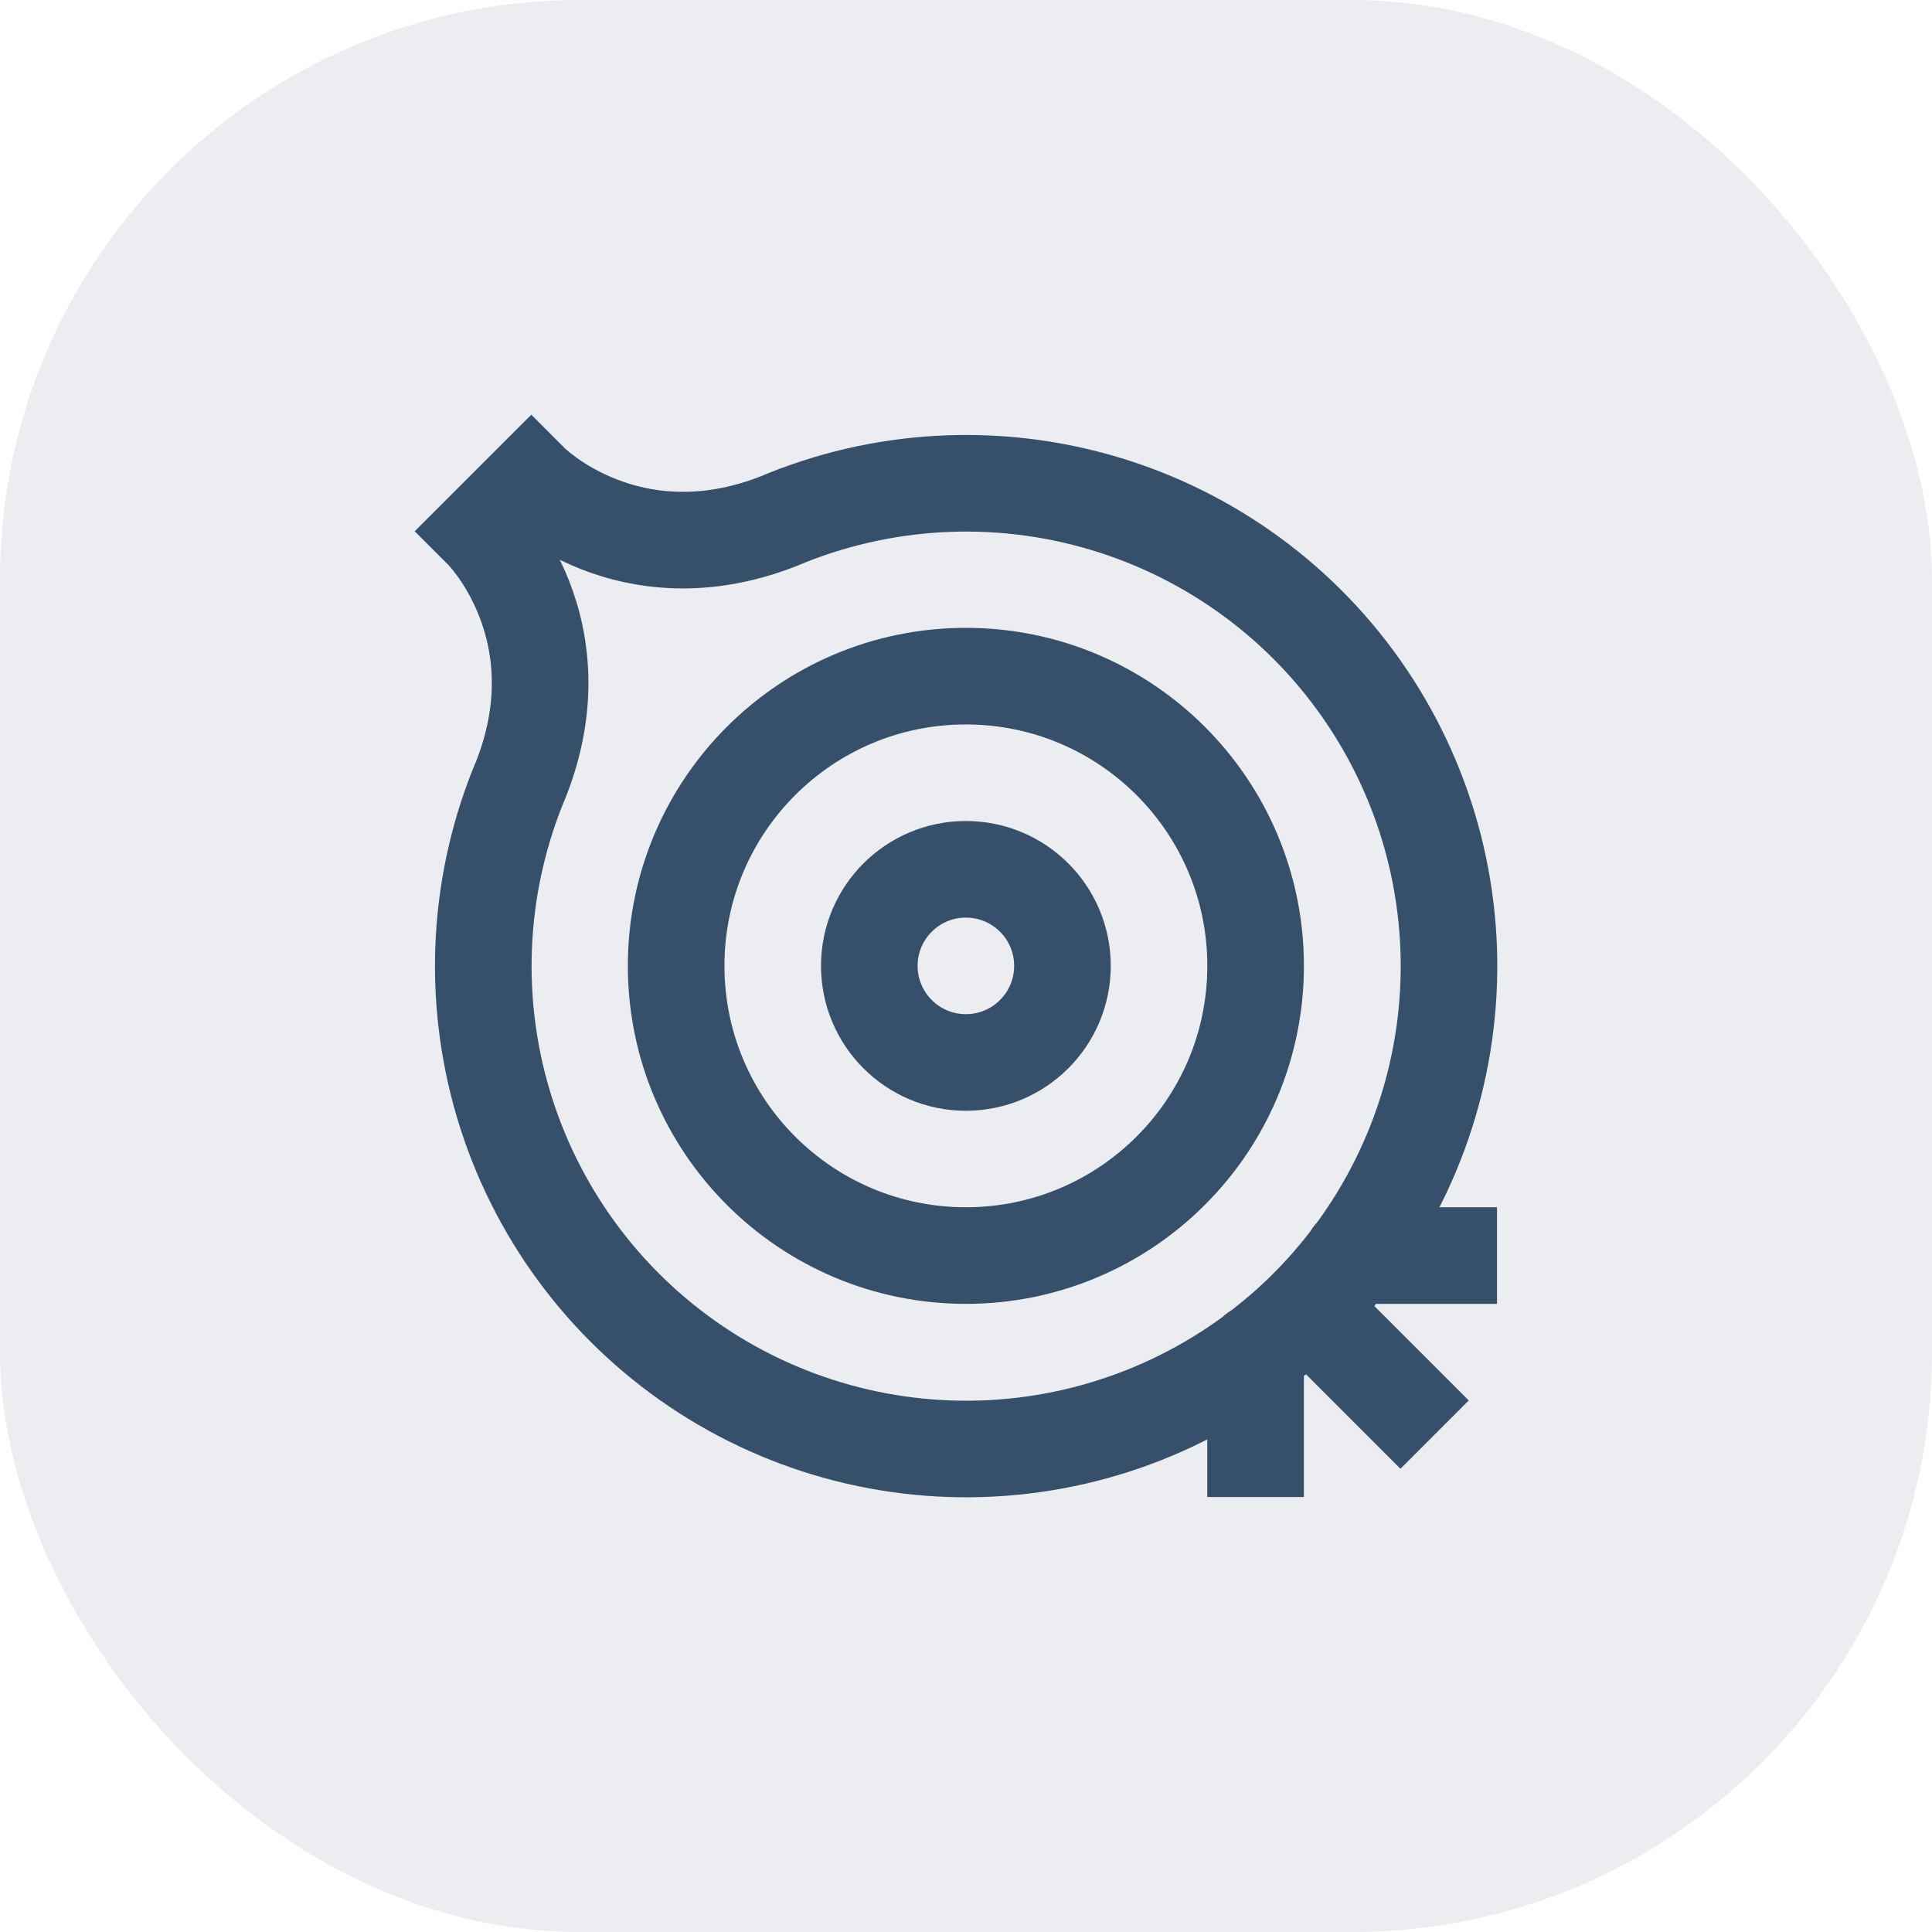
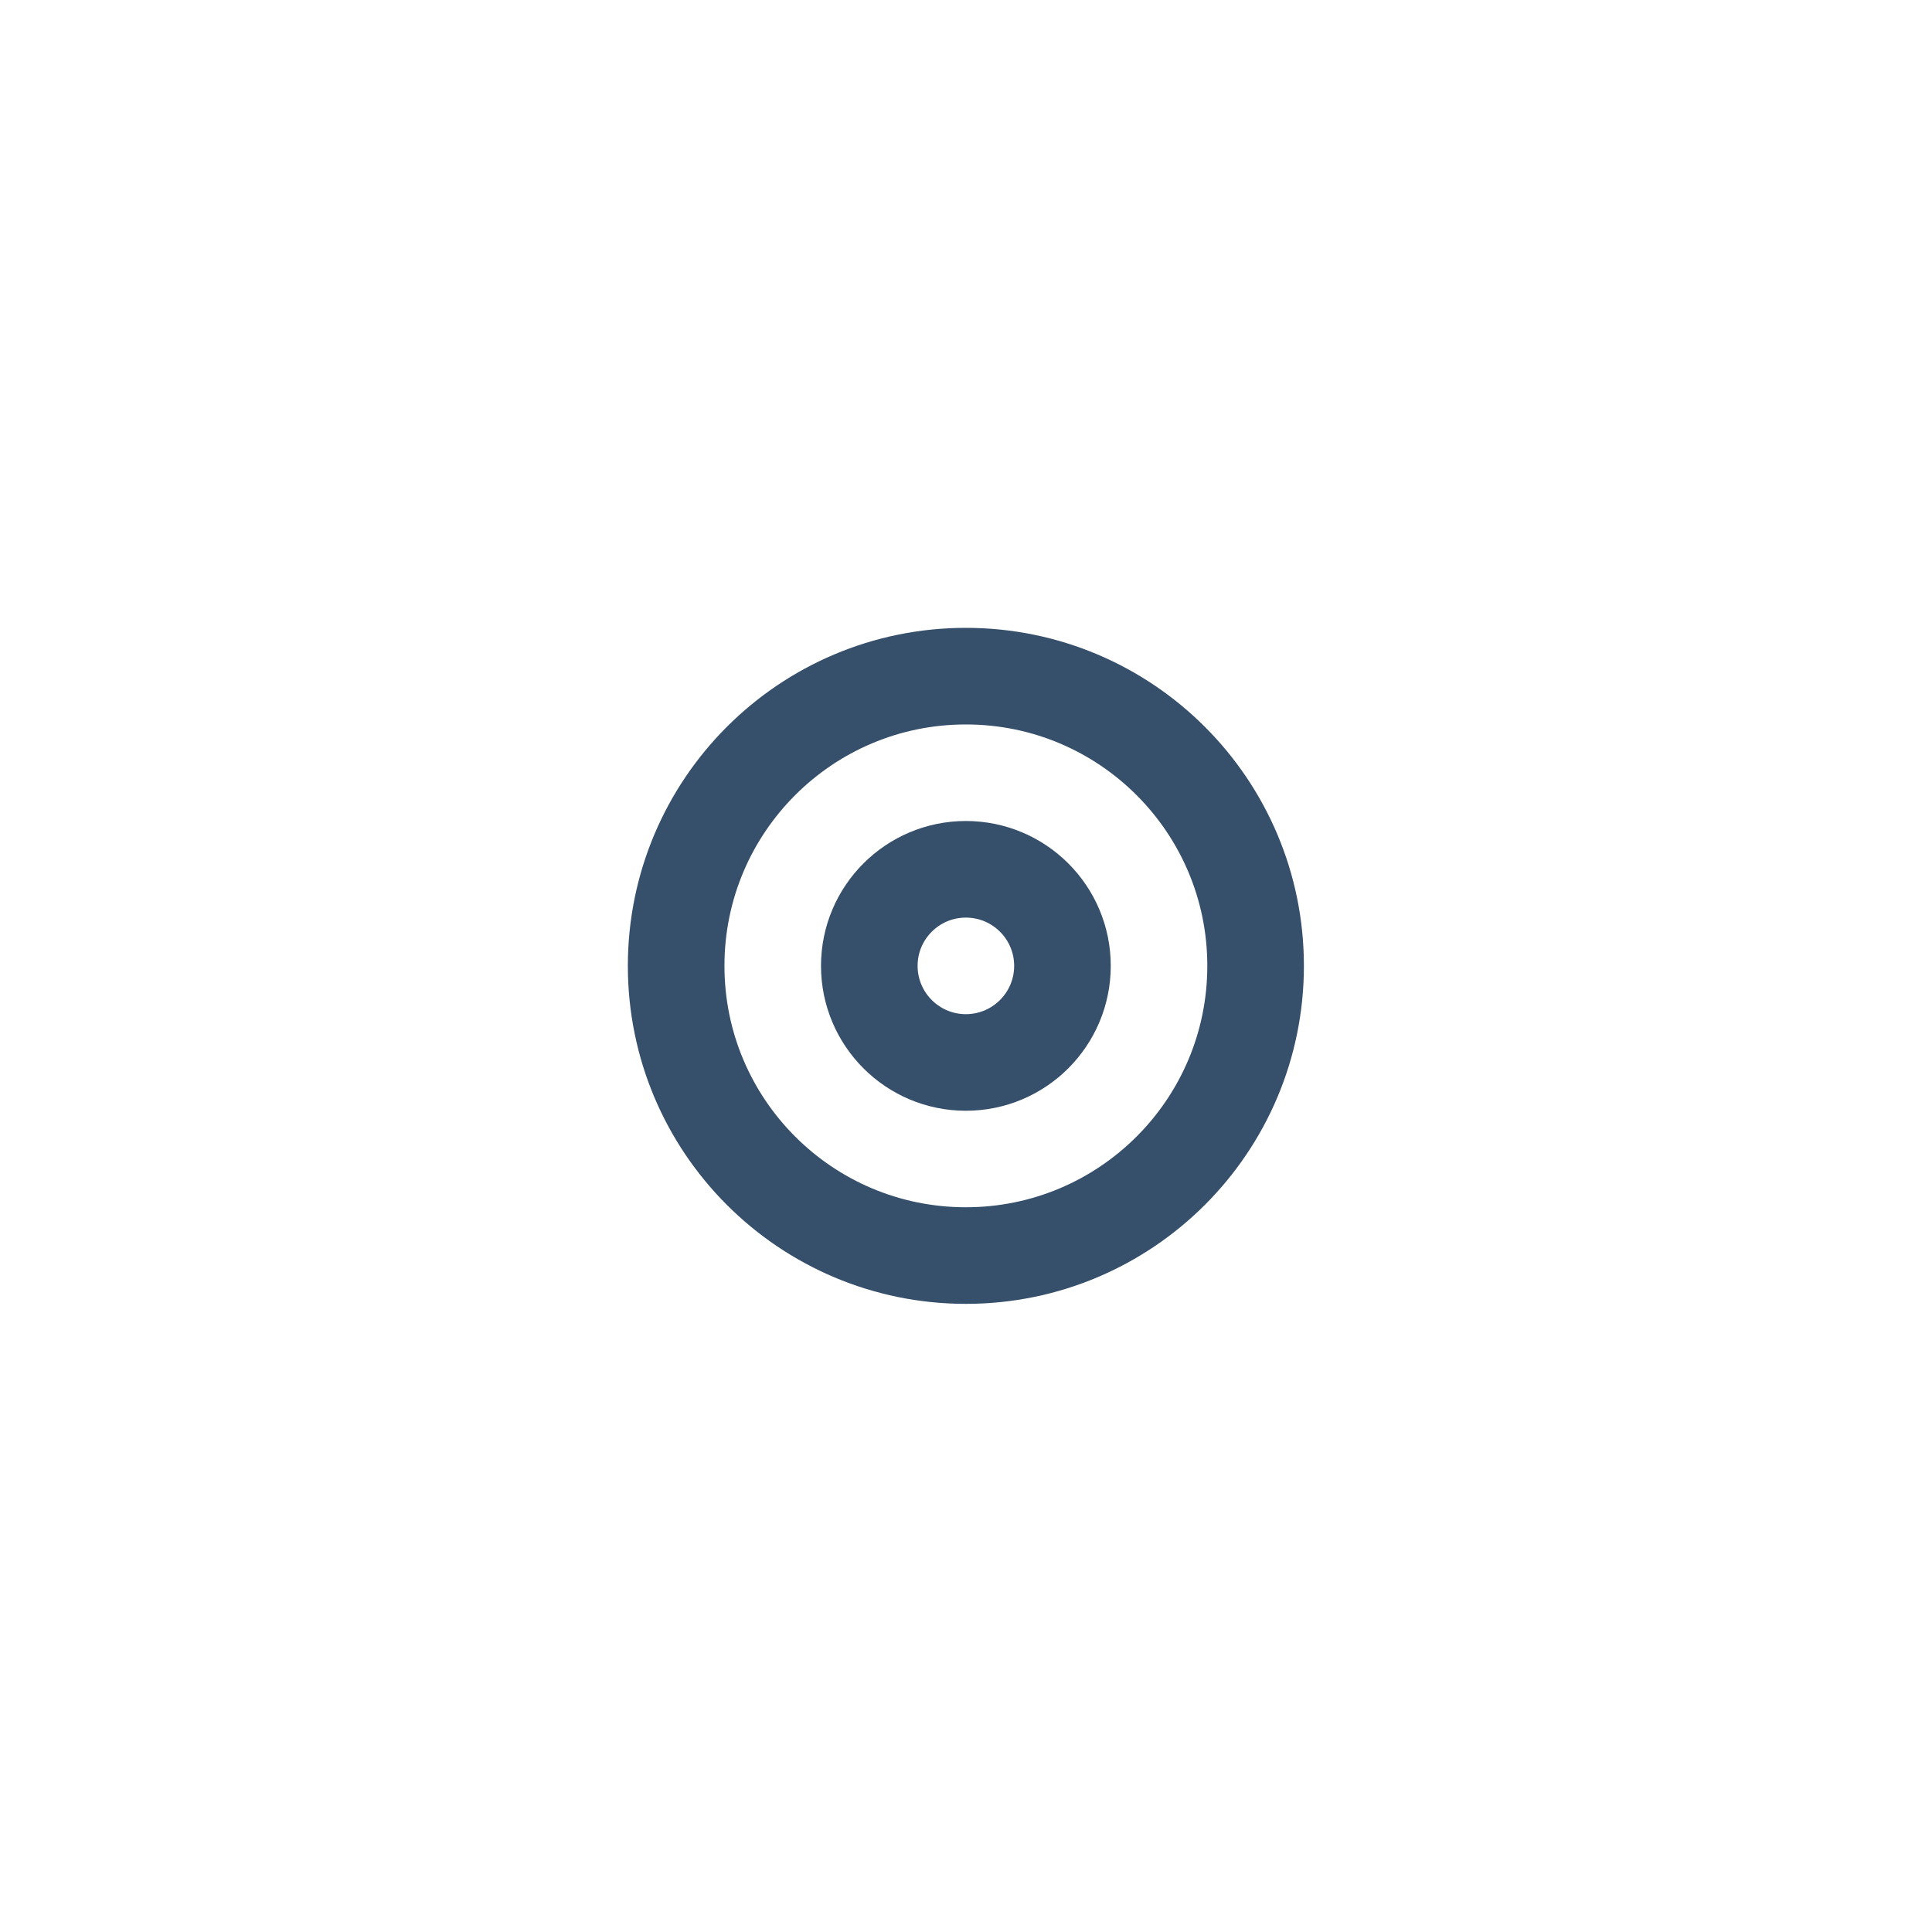
<svg xmlns="http://www.w3.org/2000/svg" width="40" height="40" viewBox="0 0 40 40" fill="none">
-   <rect width="40" height="40" rx="12" fill="#364F6B" fill-opacity="0.1" />
  <path d="M19.997 21.997C21.102 21.997 21.997 21.101 21.997 19.997C21.997 18.893 21.102 17.998 19.997 17.998C18.893 17.998 17.998 18.893 17.998 19.997C17.998 21.101 18.893 21.997 19.997 21.997Z" stroke="#364F6B" stroke-width="2" stroke-miterlimit="16" stroke-linecap="square" />
  <path d="M19.997 25.995C23.31 25.995 25.996 23.31 25.996 19.997C25.996 16.684 23.31 13.999 19.997 13.999C16.684 13.999 13.999 16.684 13.999 19.997C13.999 23.31 16.684 25.995 19.997 25.995Z" stroke="#364F6B" stroke-width="2" stroke-miterlimit="16" stroke-linecap="square" />
-   <path d="M10.8 16.098L11.72 16.489L11.727 16.474L11.732 16.459L10.8 16.098ZM16.098 10.8L16.459 11.732L16.474 11.727L16.489 11.72L16.098 10.8ZM11 10L11.707 9.293L11 8.586L10.293 9.293L11 10ZM10 11L9.293 10.293L8.586 11L9.293 11.707L10 11ZM26.995 27.995C26.995 27.443 26.548 26.995 25.995 26.995C25.443 26.995 24.995 27.443 24.995 27.995H26.995ZM24.995 29.994V30.994H26.995V29.994H24.995ZM28.287 29.702L28.995 30.409L30.409 28.995L29.702 28.287L28.287 29.702ZM27.802 26.388L27.095 25.681L25.681 27.095L26.388 27.802L27.802 26.388ZM29.994 26.995H30.994V24.995H29.994V26.995ZM27.995 24.995C27.443 24.995 26.995 25.443 26.995 25.995C26.995 26.548 27.443 26.995 27.995 26.995V24.995ZM10.8 16.098L9.879 15.708C8.882 18.057 8.734 20.68 9.459 23.128L10.418 22.843L11.377 22.559C10.783 20.557 10.905 18.411 11.72 16.489L10.8 16.098ZM10.418 22.843L9.459 23.128C10.184 25.575 11.738 27.693 13.854 29.12L14.413 28.291L14.972 27.462C13.241 26.295 11.97 24.561 11.377 22.559L10.418 22.843ZM14.413 28.291L13.854 29.12C15.97 30.547 18.517 31.194 21.057 30.949L20.962 29.954L20.866 28.959C18.787 29.159 16.704 28.63 14.972 27.462L14.413 28.291ZM20.962 29.954L21.057 30.949C23.598 30.705 25.974 29.584 27.779 27.779L27.072 27.072L26.365 26.365C24.888 27.841 22.944 28.758 20.866 28.959L20.962 29.954ZM27.072 27.072L27.779 27.779C29.584 25.974 30.705 23.598 30.949 21.057L29.954 20.962L28.959 20.866C28.758 22.944 27.841 24.888 26.365 26.365L27.072 27.072ZM29.954 20.962L30.949 21.057C31.194 18.517 30.547 15.97 29.12 13.854L28.291 14.413L27.462 14.972C28.63 16.704 29.159 18.787 28.959 20.866L29.954 20.962ZM28.291 14.413L29.12 13.854C27.693 11.738 25.575 10.184 23.128 9.459L22.843 10.418L22.559 11.377C24.561 11.97 26.295 13.241 27.462 14.972L28.291 14.413ZM22.843 10.418L23.128 9.459C20.68 8.734 18.057 8.882 15.708 9.879L16.098 10.8L16.489 11.72C18.411 10.905 20.557 10.783 22.559 11.377L22.843 10.418ZM16.098 10.8L15.737 9.867C14.457 10.363 13.444 10.192 12.754 9.919C12.4 9.78 12.125 9.611 11.942 9.48C11.851 9.415 11.785 9.361 11.745 9.326C11.724 9.309 11.711 9.297 11.705 9.291C11.701 9.288 11.7 9.286 11.7 9.287C11.701 9.287 11.701 9.287 11.702 9.288C11.703 9.289 11.703 9.29 11.704 9.29C11.705 9.291 11.705 9.291 11.705 9.291C11.706 9.292 11.706 9.292 11.706 9.292C11.707 9.293 11.707 9.293 11 10C10.293 10.707 10.293 10.707 10.293 10.708C10.293 10.708 10.294 10.708 10.294 10.709C10.295 10.709 10.295 10.71 10.296 10.71C10.297 10.712 10.299 10.713 10.3 10.714C10.303 10.717 10.307 10.721 10.311 10.725C10.319 10.733 10.329 10.742 10.341 10.754C10.366 10.777 10.398 10.806 10.439 10.841C10.52 10.911 10.634 11.003 10.779 11.107C11.068 11.313 11.486 11.569 12.02 11.78C13.104 12.207 14.641 12.436 16.459 11.732L16.098 10.8ZM11 10L10.293 9.293L9.293 10.293L10 11L10.707 11.707L11.707 10.707L11 10ZM10 11C9.293 11.707 9.293 11.707 9.292 11.706C9.292 11.706 9.292 11.706 9.291 11.705C9.291 11.705 9.291 11.705 9.29 11.704C9.29 11.703 9.289 11.703 9.288 11.702C9.287 11.701 9.287 11.701 9.287 11.7C9.286 11.7 9.288 11.701 9.291 11.705C9.297 11.711 9.309 11.724 9.326 11.745C9.361 11.785 9.415 11.851 9.48 11.942C9.611 12.125 9.78 12.4 9.919 12.754C10.192 13.444 10.363 14.457 9.867 15.737L10.8 16.098L11.732 16.459C12.436 14.641 12.207 13.104 11.78 12.02C11.569 11.486 11.313 11.068 11.107 10.779C11.003 10.634 10.911 10.52 10.841 10.439C10.806 10.398 10.777 10.366 10.754 10.341C10.742 10.329 10.733 10.319 10.725 10.311C10.721 10.307 10.717 10.303 10.714 10.3C10.713 10.299 10.712 10.297 10.71 10.296C10.71 10.295 10.709 10.295 10.709 10.294C10.708 10.294 10.708 10.293 10.708 10.293C10.707 10.293 10.707 10.293 10 11ZM25.995 27.995H24.995V29.994H25.995H26.995V27.995H25.995ZM28.995 28.995L29.702 28.287L27.802 26.388L27.095 27.095L26.388 27.802L28.287 29.702L28.995 28.995ZM29.994 25.995V24.995H27.995V25.995V26.995H29.994V25.995Z" fill="#364F6B" />
</svg>